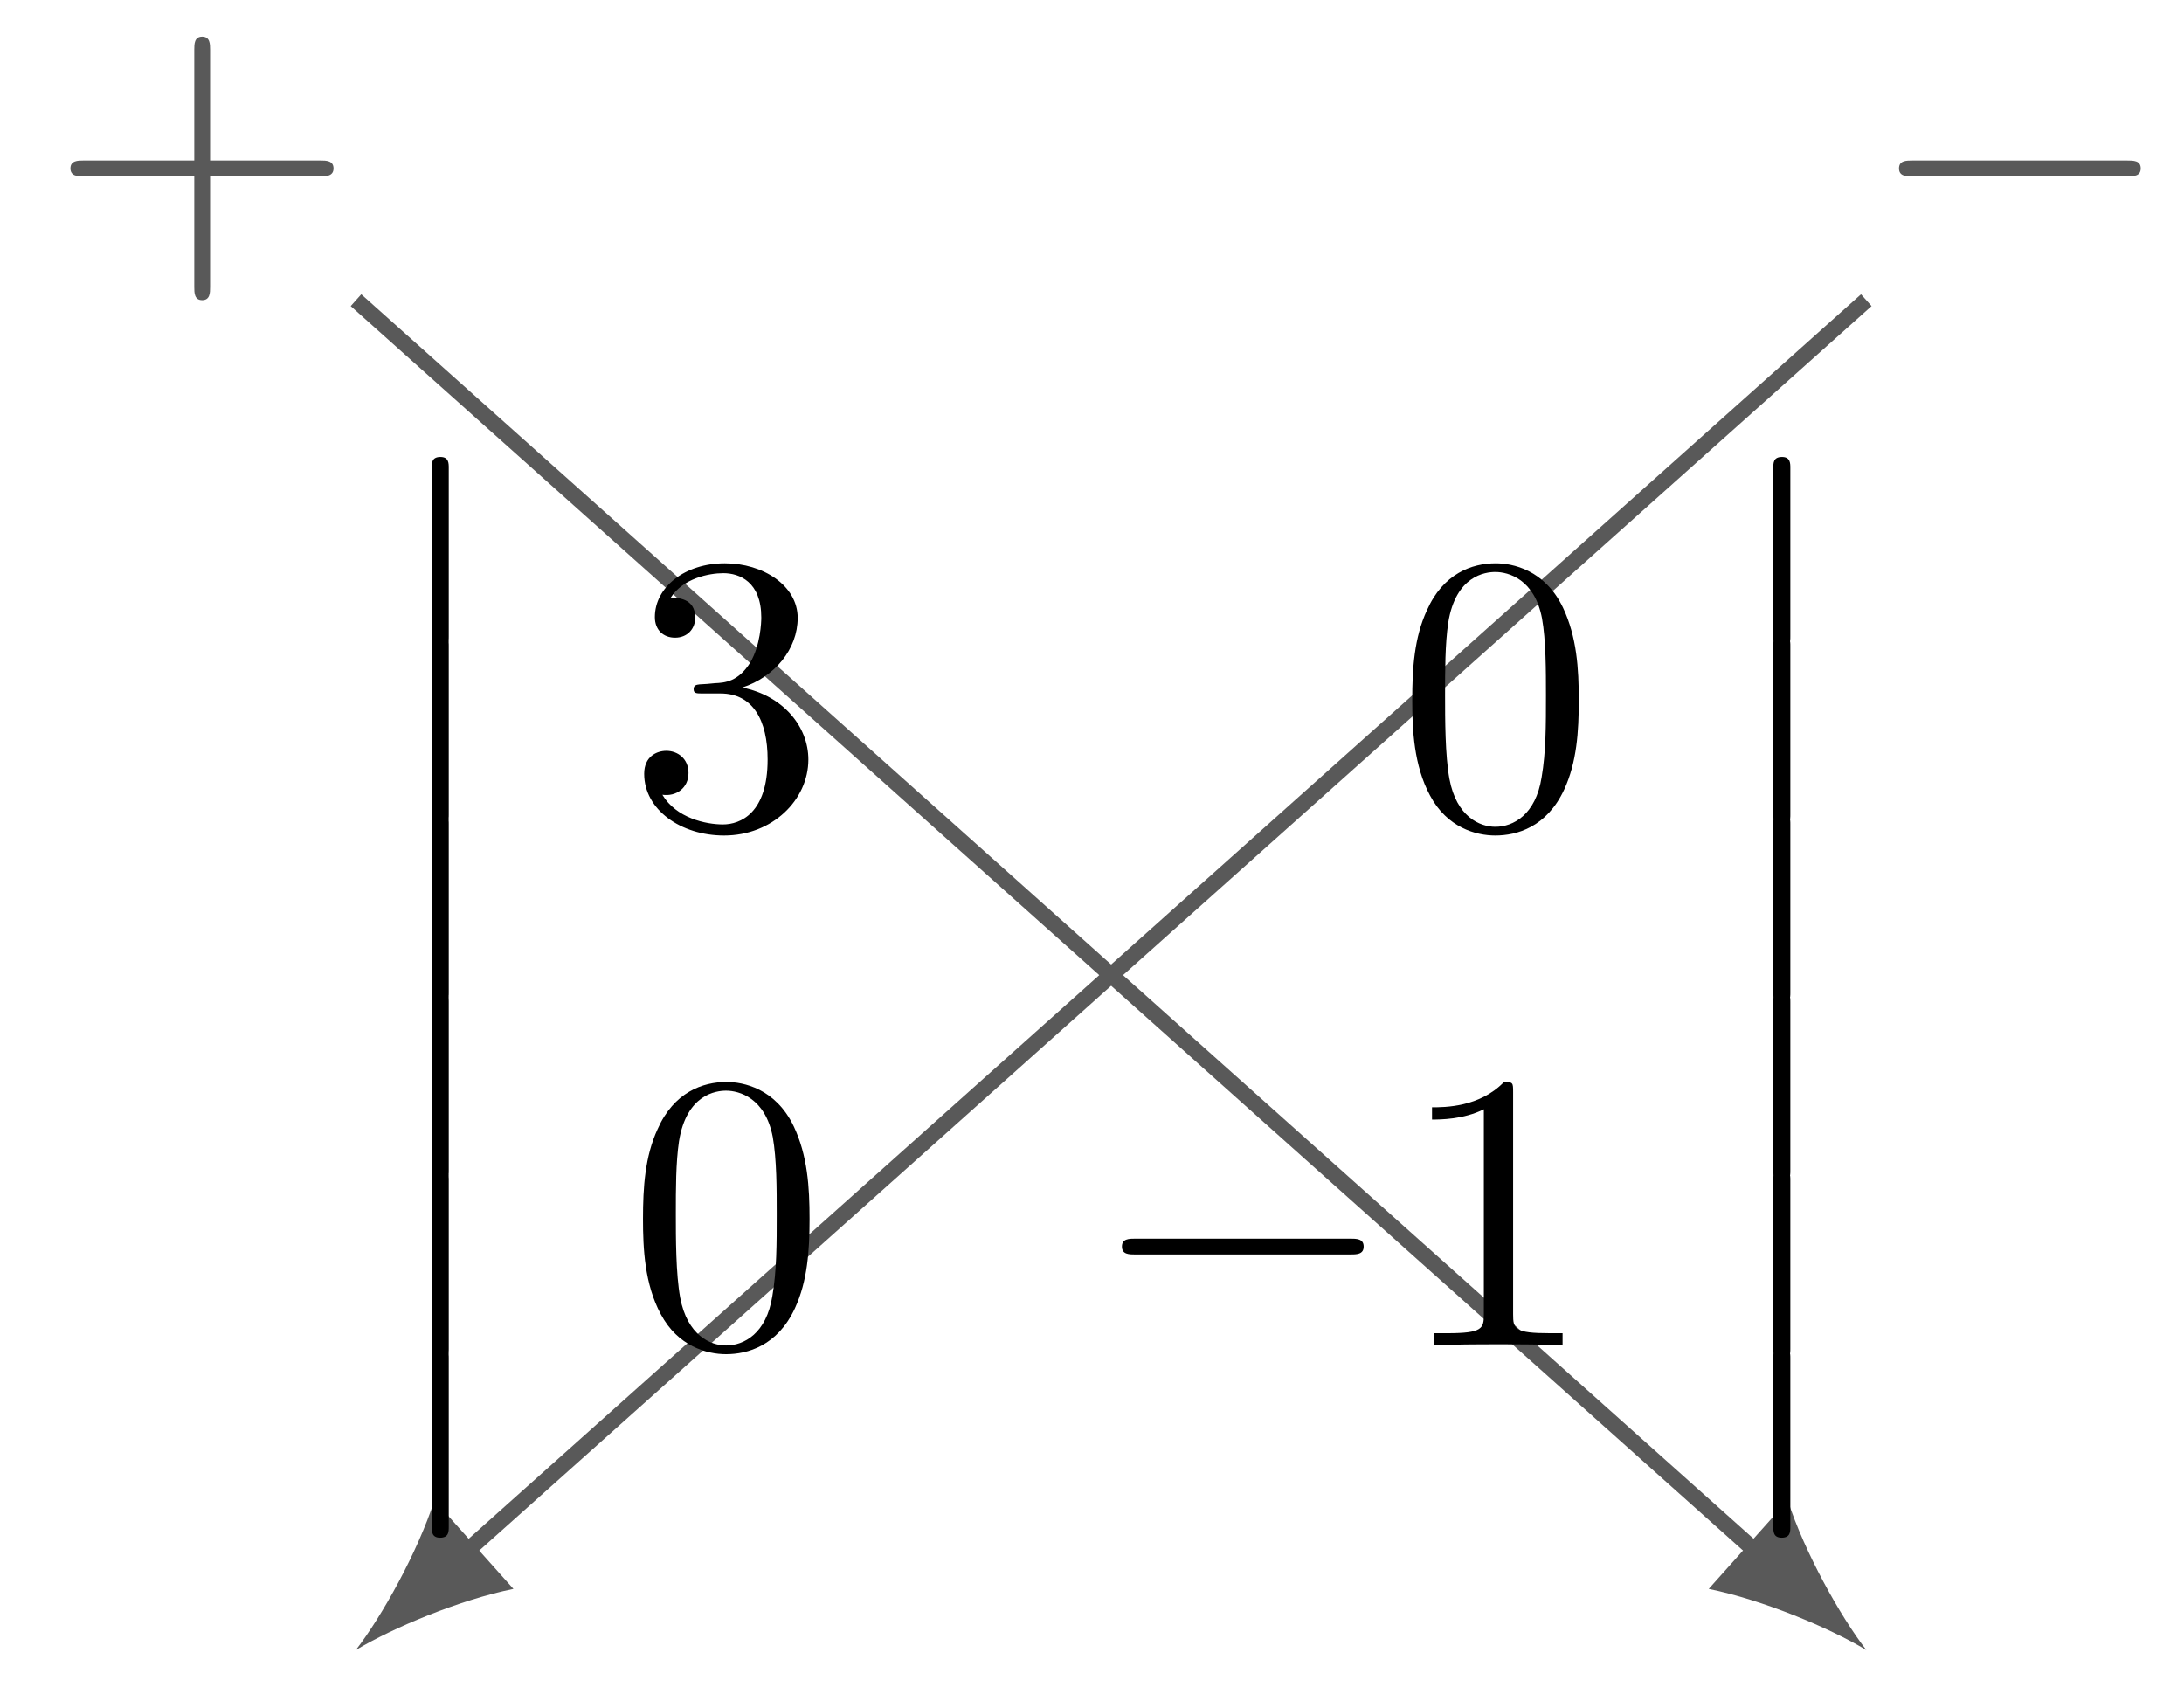
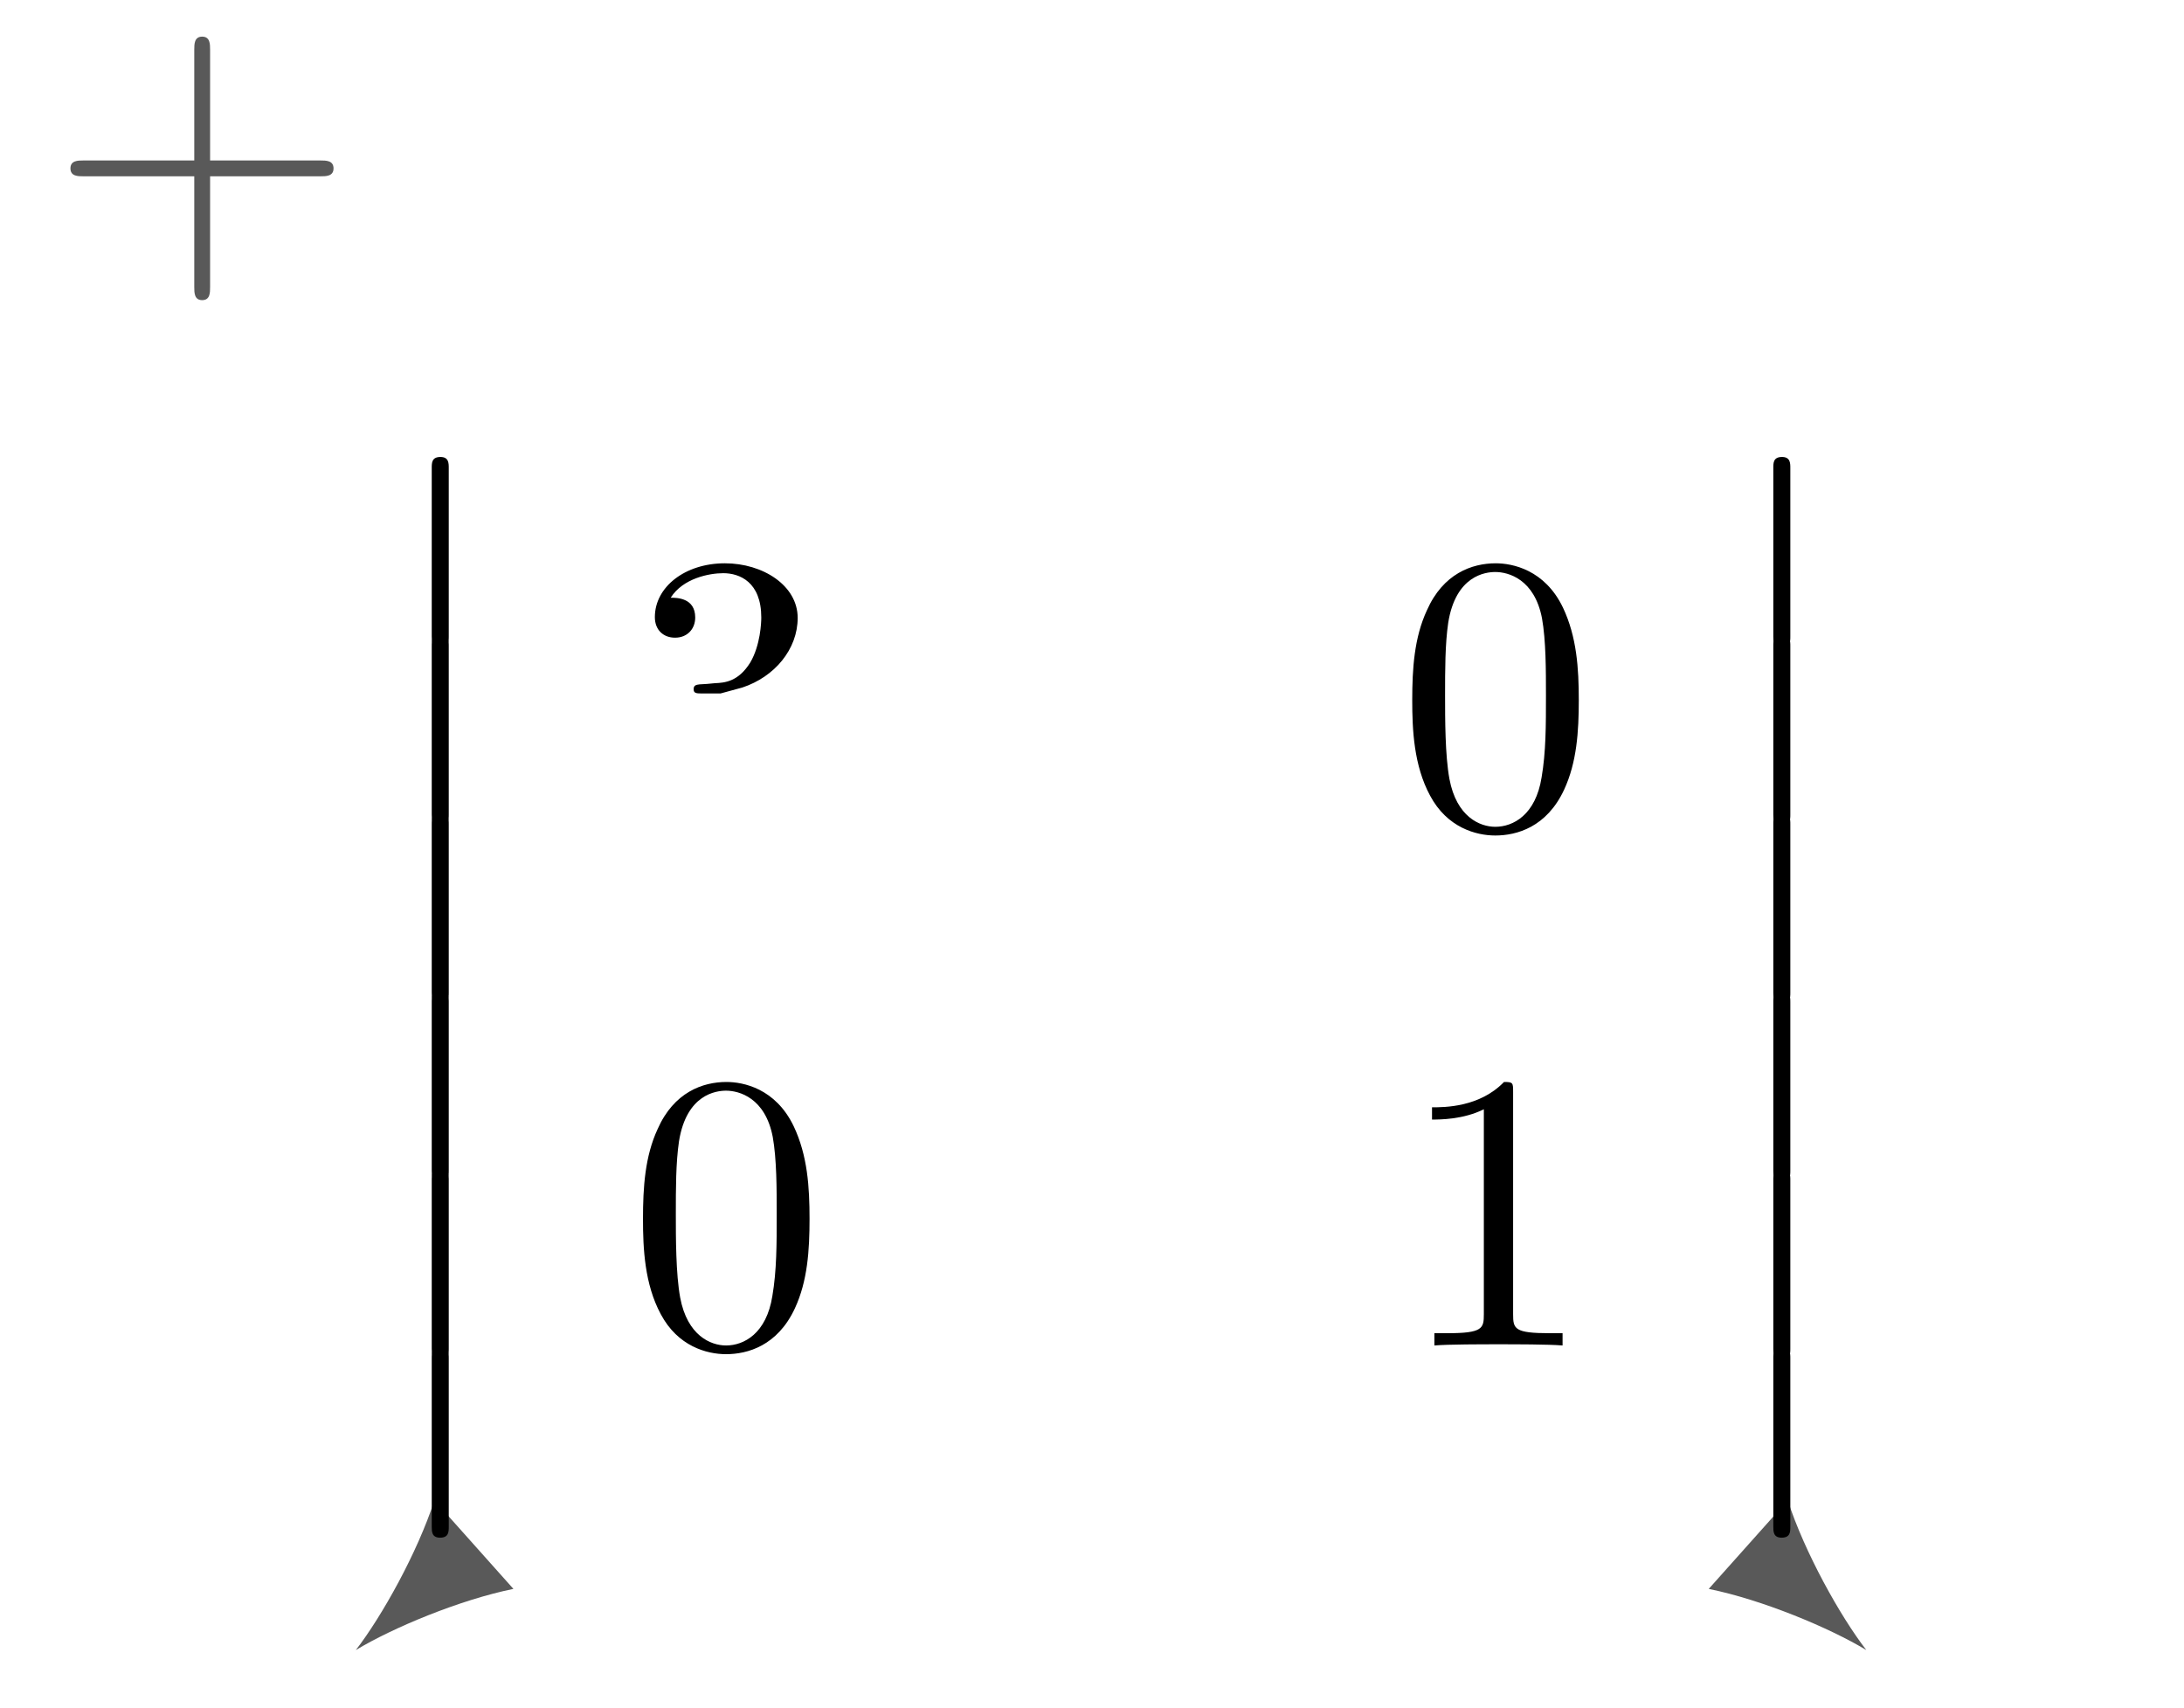
<svg xmlns="http://www.w3.org/2000/svg" xmlns:xlink="http://www.w3.org/1999/xlink" version="1.1" width="55" height="43" viewBox="0 0 55 43">
  <defs>
-     <path id="font_1_4" d="M.29 .352C.372 .379 .43 .449 .43 .528 .43 .61 .342 .666 .246 .666 .145 .666 .069 .606 .069 .53 .069 .497 .091 .478 .12 .478 .151 .478 .171 .5 .171 .529 .171 .579 .124 .579 .109 .579 .14 .628 .206 .641 .242 .641 .283 .641 .338 .619 .338 .529 .338 .517 .336 .459 .31 .415 .28 .367 .246 .364 .221 .363 .213 .362 .189 .36 .182 .36 .174 .359 .167 .358 .167 .348 .167 .337 .174 .337 .191 .337H.235C.317 .337 .354 .269 .354 .17 .354 .034 .285 .006 .241 .006 .198 .006 .123 .022 .088 .081 .123 .076 .154 .098 .154 .136 .154 .172 .127 .192 .098 .192 .074 .192 .042 .178 .042 .134 .042 .043 .135-.022 .244-.022 .366-.022 .457 .068 .457 .17 .457 .253 .394 .331 .29 .352Z" />
+     <path id="font_1_4" d="M.29 .352C.372 .379 .43 .449 .43 .528 .43 .61 .342 .666 .246 .666 .145 .666 .069 .606 .069 .53 .069 .497 .091 .478 .12 .478 .151 .478 .171 .5 .171 .529 .171 .579 .124 .579 .109 .579 .14 .628 .206 .641 .242 .641 .283 .641 .338 .619 .338 .529 .338 .517 .336 .459 .31 .415 .28 .367 .246 .364 .221 .363 .213 .362 .189 .36 .182 .36 .174 .359 .167 .358 .167 .348 .167 .337 .174 .337 .191 .337H.235Z" />
    <path id="font_1_2" d="M.46 .32C.46 .4 .455 .48 .42 .554 .374 .65 .292 .666 .25 .666 .19 .666 .117 .64 .076 .547 .044 .478 .039 .4 .039 .32 .039 .245 .043 .155 .084 .079 .127-.002 .2-.022 .249-.022 .303-.022 .379-.001 .423 .094 .455 .163 .46 .241 .46 .32M.249-0C.21-0 .151 .025 .133 .121 .122 .181 .122 .273 .122 .332 .122 .396 .122 .462 .13 .516 .149 .635 .224 .644 .249 .644 .282 .644 .348 .626 .367 .527 .377 .471 .377 .395 .377 .332 .377 .257 .377 .189 .366 .125 .351 .03 .294-0 .249-0Z" />
-     <path id="font_2_1" d="M.659 .23C.676 .23 .694 .23 .694 .25 .694 .27 .676 .27 .659 .27H.118C.101 .27 .083 .27 .083 .25 .083 .23 .101 .23 .118 .23H.659Z" />
    <path id="font_1_3" d="M.294 .64C.294 .664 .294 .666 .271 .666 .209 .602 .121 .602 .089 .602V.571C.109 .571 .168 .571 .22 .597V.079C.22 .043 .217 .031 .127 .031H.095V0C.13 .003 .217 .003 .257 .003 .297 .003 .384 .003 .419 0V.031H.387C.297 .031 .294 .042 .294 .079V.64Z" />
    <path id="font_3_1" d="M.145-.584C.145-.6 .145-.621 .166-.621 .188-.621 .188-.601 .188-.584V-.016C.188 0 .188 .021 .167 .021 .145 .021 .145 .001 .145-.016V-.584Z" />
    <path id="font_1_1" d="M.409 .23H.688C.702 .23 .721 .23 .721 .25 .721 .27 .702 .27 .688 .27H.409V.55C.409 .564 .409 .583 .389 .583 .369 .583 .369 .564 .369 .55V.27H.089C.075 .27 .056 .27 .056 .25 .056 .23 .075 .23 .089 .23H.369V-.05C.369-.064 .369-.083 .389-.083 .409-.083 .409-.064 .409-.05V.23Z" />
  </defs>
-   <path transform="matrix(1,0,0,-1,46.999,33.881)" stroke-width=".399" stroke-linecap="butt" stroke-miterlimit="10" stroke-linejoin="miter" fill="none" stroke="#595959" d="M-38.034 26.322-2.674-5.281" />
  <path transform="matrix(.746,.666,.666,-.746,44.324,39.162)" d="M3.587 0C2.524 .199 .797 .797-.399 1.494V-1.494C.797-.797 2.524-.199 3.587 0" fill="#595959" />
-   <path transform="matrix(1,0,0,-1,46.999,33.881)" stroke-width=".399" stroke-linecap="butt" stroke-miterlimit="10" stroke-linejoin="miter" fill="none" stroke="#595959" d="M0 26.322-35.36-5.281" />
  <path transform="matrix(-.746,.666,.666,.746,11.637,39.162)" d="M3.587 0C2.524 .199 .797 .797-.399 1.494V-1.494C.797-.797 2.524-.199 3.587 0" fill="#595959" />
  <use data-text="3" xlink:href="#font_1_4" transform="matrix(9.963,0,0,-9.963,15.804,20.82)" />
  <use data-text="0" xlink:href="#font_1_2" transform="matrix(9.963,0,0,-9.963,35.176,20.82)" />
  <use data-text="0" xlink:href="#font_1_2" transform="matrix(9.963,0,0,-9.963,15.804,33.881)" />
  <use data-text="−" xlink:href="#font_2_1" transform="matrix(9.963,0,0,-9.963,27.427,33.881)" />
  <use data-text="1" xlink:href="#font_1_3" transform="matrix(9.963,0,0,-9.963,35.176,33.881)" />
  <use data-text="�" xlink:href="#font_3_1" transform="matrix(9.963,0,0,-7.472,9.428,11.664)" />
  <use data-text="�" xlink:href="#font_3_1" transform="matrix(9.963,0,0,-7.472,9.428,16.147)" />
  <use data-text="�" xlink:href="#font_3_1" transform="matrix(9.963,0,0,-7.472,9.428,20.631)" />
  <use data-text="�" xlink:href="#font_3_1" transform="matrix(9.963,0,0,-7.472,9.428,25.114)" />
  <use data-text="�" xlink:href="#font_3_1" transform="matrix(9.963,0,0,-7.472,9.428,29.597)" />
  <use data-text="�" xlink:href="#font_3_1" transform="matrix(9.963,0,0,-7.472,9.428,34.081)" />
  <use data-text="�" xlink:href="#font_3_1" transform="matrix(9.963,0,0,-7.472,43.213,11.664)" />
  <use data-text="�" xlink:href="#font_3_1" transform="matrix(9.963,0,0,-7.472,43.213,16.147)" />
  <use data-text="�" xlink:href="#font_3_1" transform="matrix(9.963,0,0,-7.472,43.213,20.631)" />
  <use data-text="�" xlink:href="#font_3_1" transform="matrix(9.963,0,0,-7.472,43.213,25.114)" />
  <use data-text="�" xlink:href="#font_3_1" transform="matrix(9.963,0,0,-7.472,43.213,29.597)" />
  <use data-text="�" xlink:href="#font_3_1" transform="matrix(9.963,0,0,-7.472,43.213,34.081)" />
  <use data-text="+" xlink:href="#font_1_1" transform="matrix(9.963,0,0,-9.963,1.216,6.731)" fill="#595959" />
  <use data-text="−" xlink:href="#font_2_1" transform="matrix(9.963,0,0,-9.963,46.996,6.731)" fill="#595959" />
</svg>